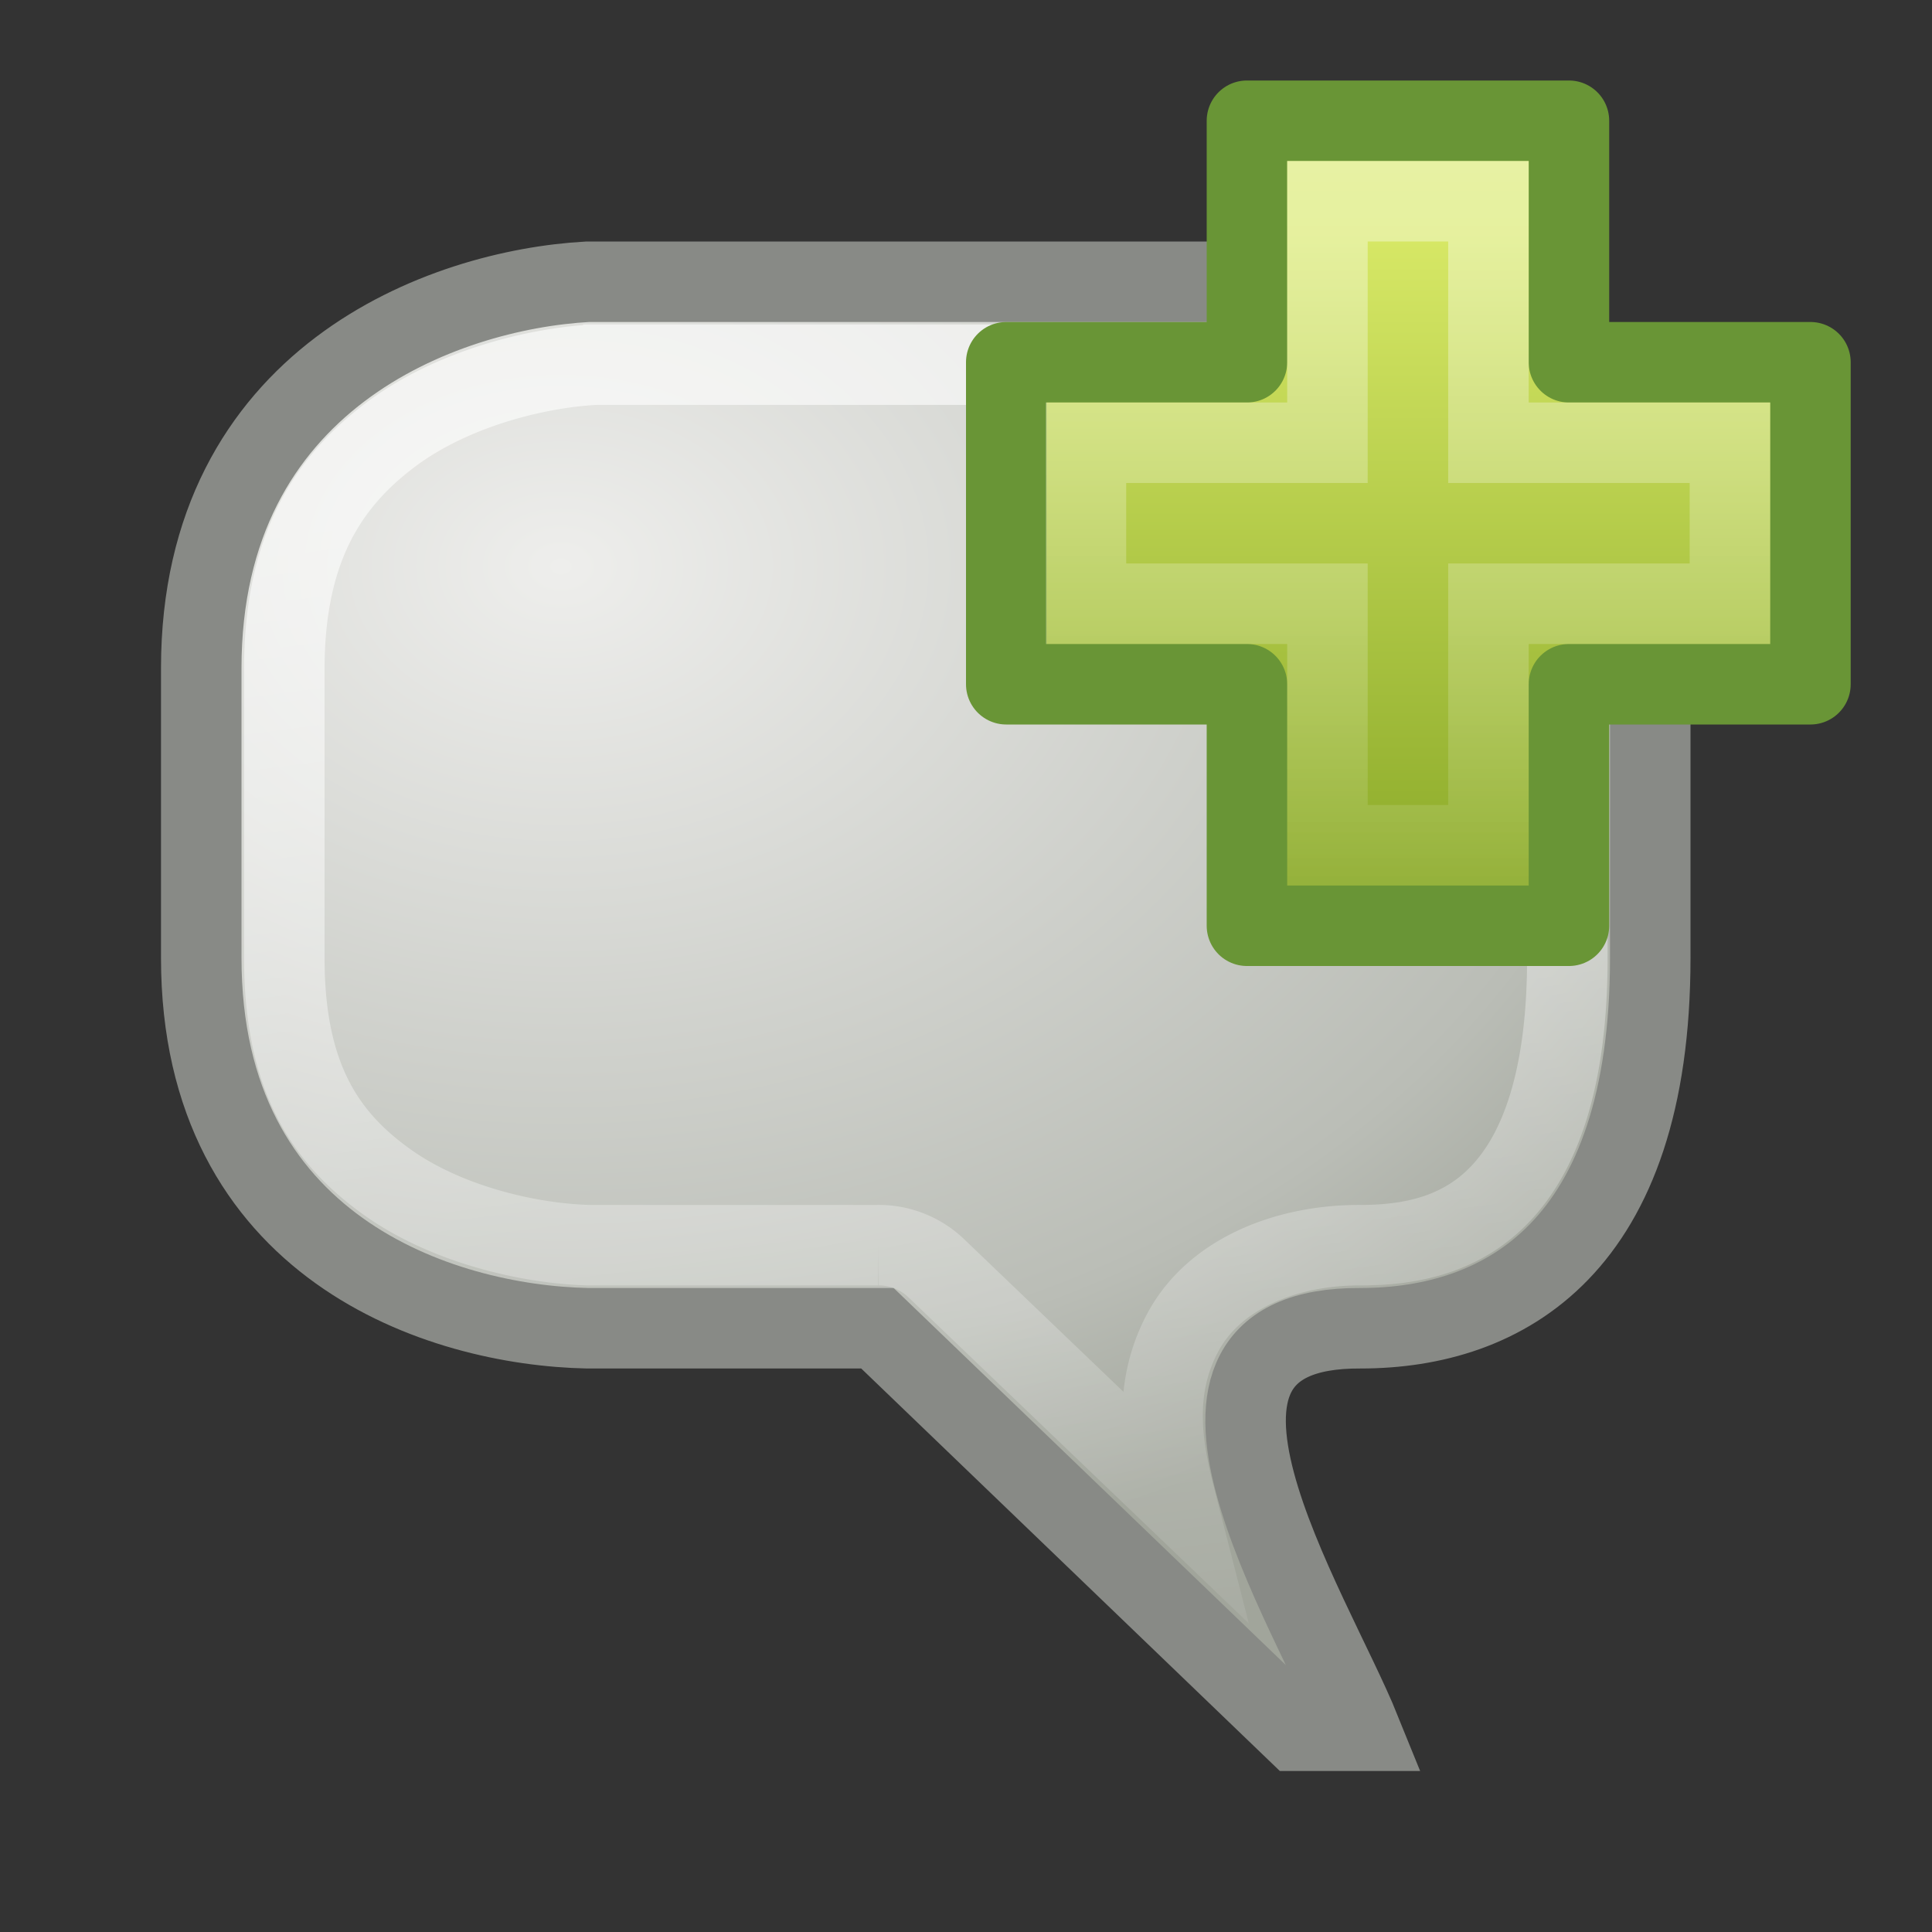
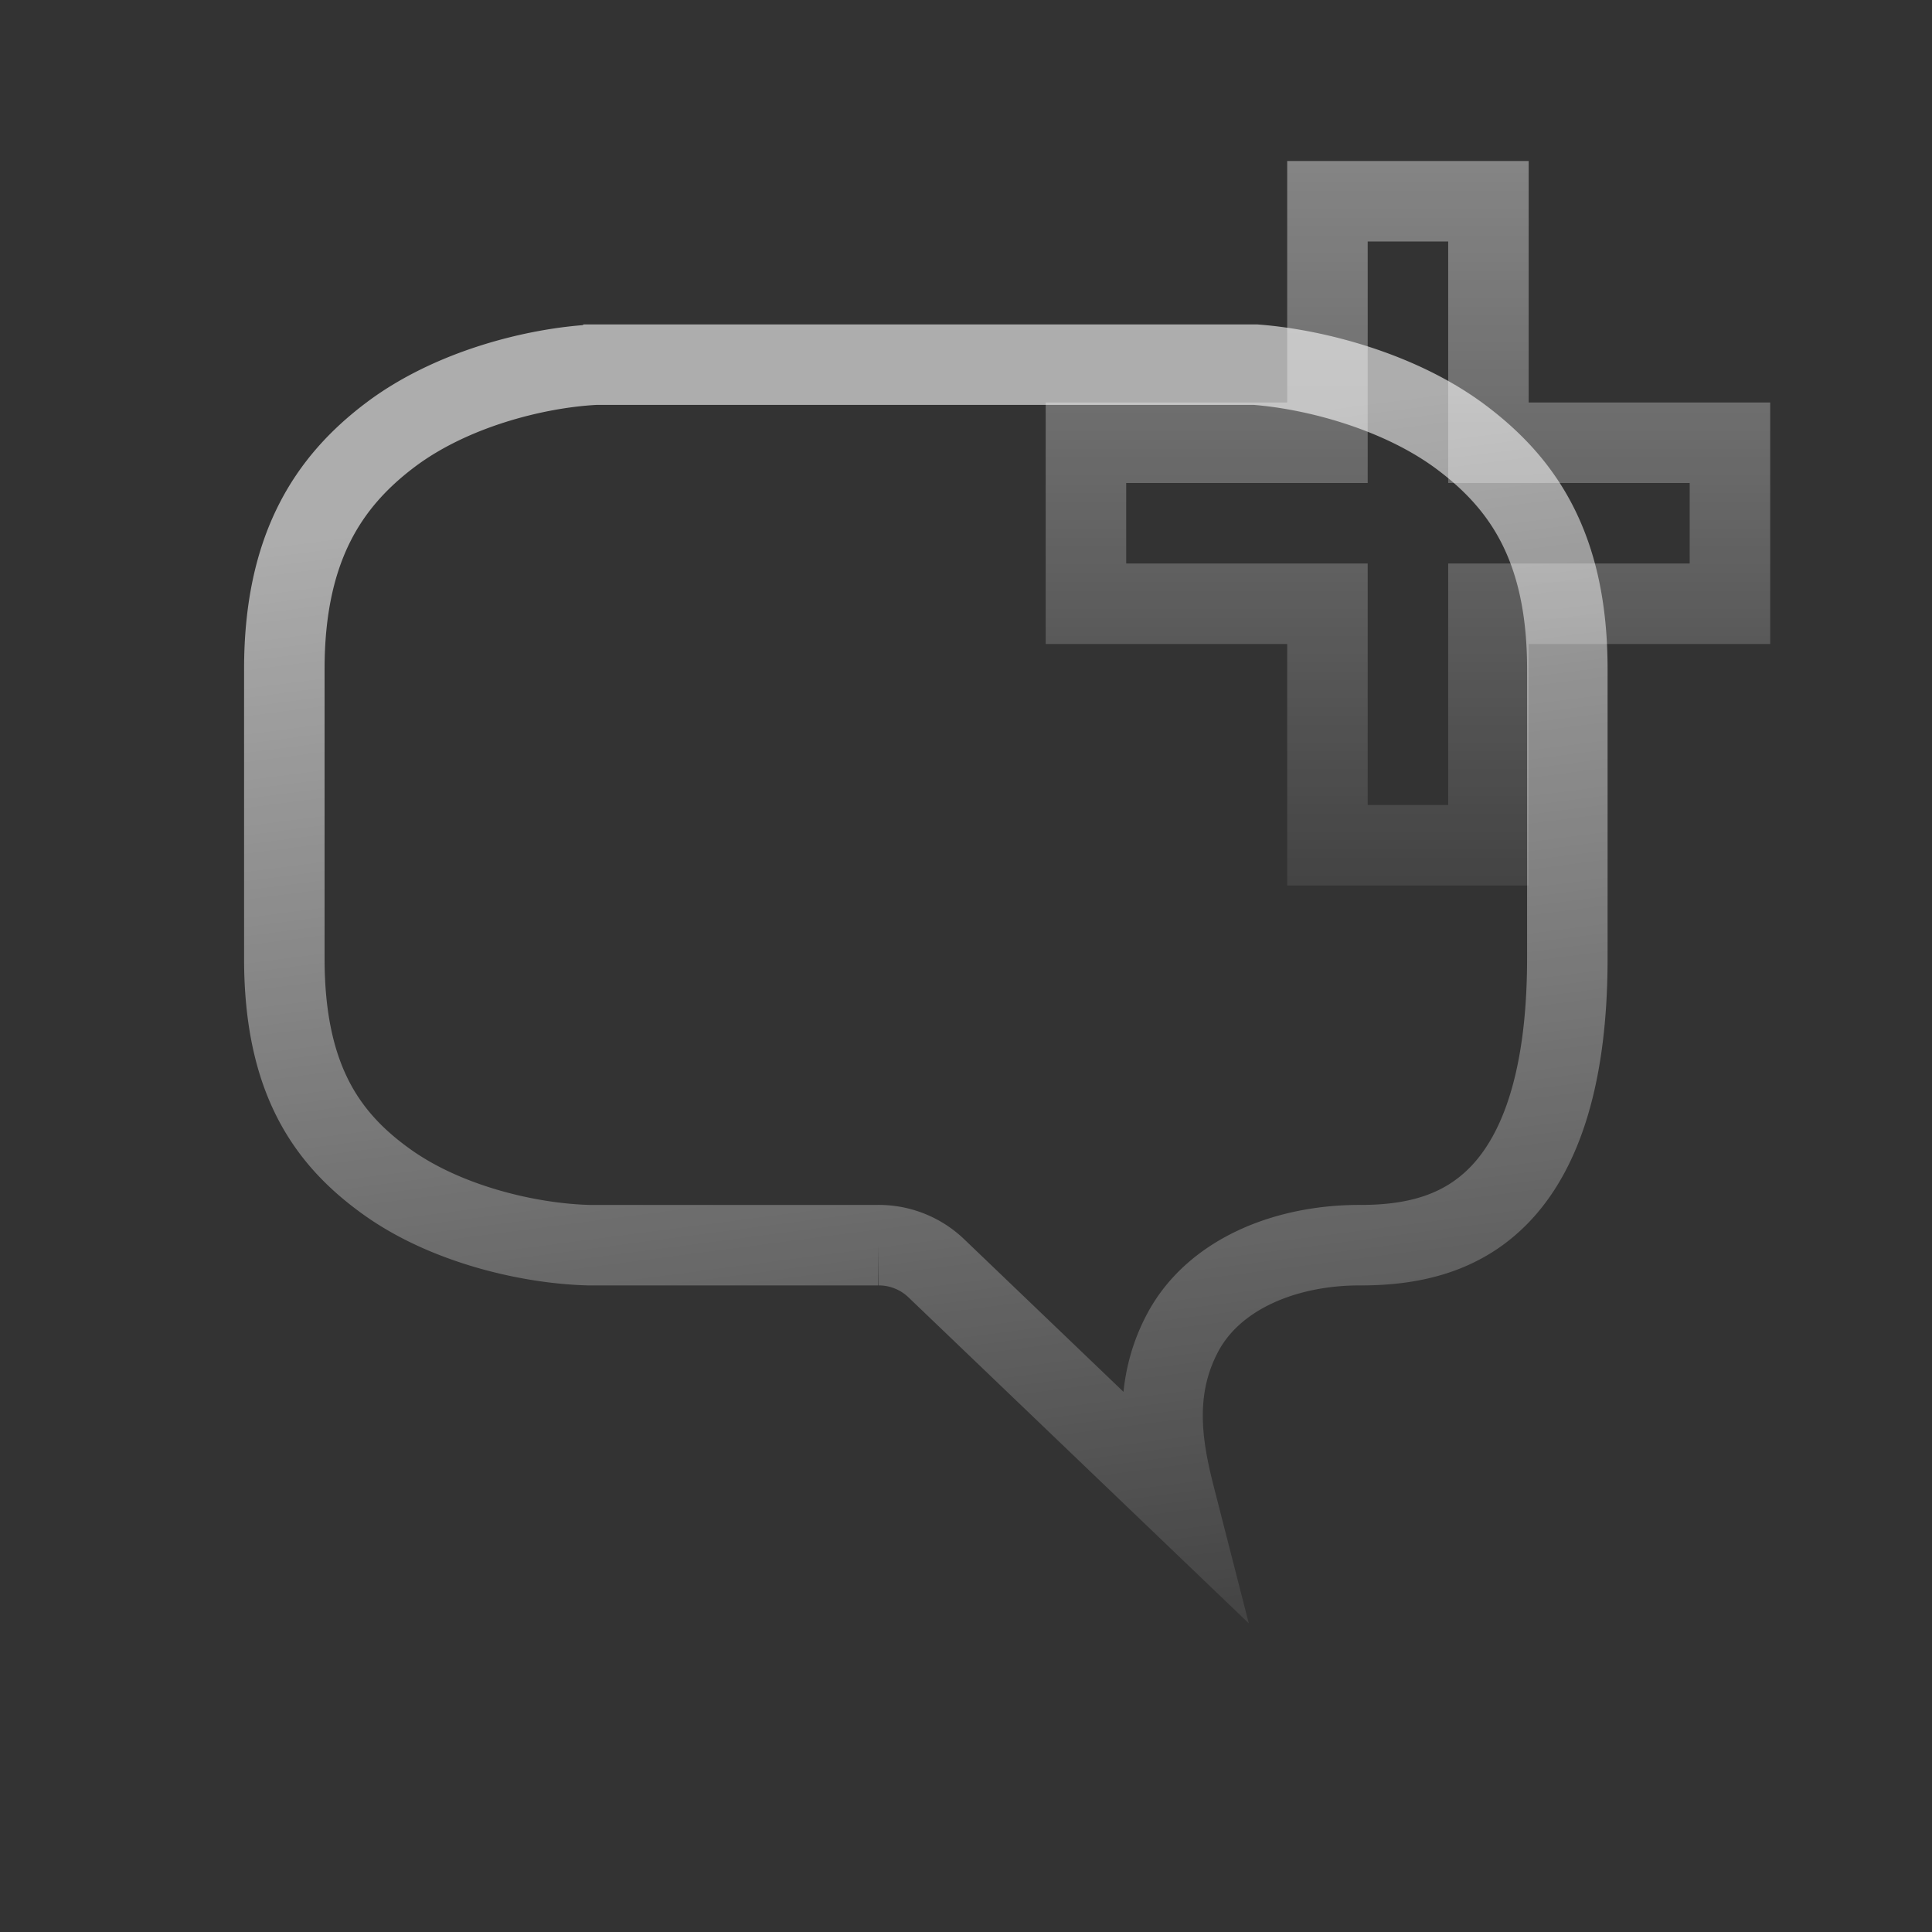
<svg xmlns="http://www.w3.org/2000/svg" id="svg2816" width="24" height="24" version="1.1">
  <rect width="100%" height="100%" fill="#333333" stroke="none" />
  <defs id="defs2818">
    <radialGradient id="radialGradient3671" cx="7.159" cy="6.241" r="9.5" gradientTransform="matrix(1.802 6.2429e-8 -4.6695e-8 1.348 -5.93 -1.38)" gradientUnits="userSpaceOnUse">
      <stop id="stop3700" style="stop-color:#eeeeec" offset="0" />
      <stop id="stop3702" style="stop-color:#babdb6" offset=".792" />
      <stop id="stop3704" style="stop-color:#a1a59b" offset="1" />
    </radialGradient>
    <linearGradient id="linearGradient3687" x1="9.051" x2="11.285" y1="5.869" y2="22.993" gradientTransform="translate(-.031 .031)" gradientUnits="userSpaceOnUse">
      <stop id="stop3683" style="stop-color:#fff" offset="0" />
      <stop id="stop3685" style="stop-color:#fff;stop-opacity:0" offset="1" />
    </linearGradient>
    <linearGradient id="linearGradient9127" x1="24.104" x2="24.104" y1="15.169" y2="32.485" gradientTransform="matrix(.469 0 0 .466 18.849 37.308)" gradientUnits="userSpaceOnUse">
      <stop id="stop2266" style="stop-color:#d7e866" offset="0" />
      <stop id="stop2268" style="stop-color:#8cab2a" offset="1" />
    </linearGradient>
    <linearGradient id="linearGradient2875" x1="24.139" x2="24.139" y1="7.048" y2="47.273" gradientTransform="matrix(.282 0 0 .28 23.345 41.515)" gradientUnits="userSpaceOnUse">
      <stop id="stop3945" style="stop-color:#fff;stop-opacity:.4" offset="0" />
      <stop id="stop3947" style="stop-color:#fff;stop-opacity:0" offset="1" />
    </linearGradient>
  </defs>
-   <path id="path2819" d="m2.5 11.9v-3.6c0-3.6 3-4.7 4.8-4.8h8.4c1.8 0.138 4.8 1.2 4.8 4.8v3.6c0 3.6-1.817 4.6-3.6 4.6-2.875-0.017-0.619 3.469 0 5h-0.8l-5.2-5h-3.6c-1.833-0.037-4.8-1-4.8-4.6zm4.381-6.4z" style="fill:url(#radialGradient3671);stroke:#888a86" />
  <path id="path3669" d="m7.375 4.531c-0.72 0.04-1.77 0.299-2.531 0.875s-1.312 1.394-1.312 2.906v3.594c0 1.515 0.54 2.253 1.281 2.781 0.733 0.522 1.754 0.761 2.5 0.781h0.031 3.562a1.033 1.033 0 0 1 0.719 0.281l2.969 2.844c-0.159-0.621-0.278-1.325 0.094-2.031 0.389-0.739 1.292-1.099 2.219-1.094 0.7 0 1.276-0.168 1.719-0.625s0.844-1.311 0.844-2.938v-3.594c0-1.512-0.551-2.302-1.312-2.875s-1.823-0.85-2.562-0.906h-8.219z" style="fill:none;opacity:.6;stroke:url(#linearGradient3687)" />
  <g id="g9123" transform="translate(-12.159 -41.5)">
-     <path id="path2262" d="m27.649 46v-3h4v3h3v4h-3v3h-4v-3h-2.99v-4h2.99z" style="fill-rule:evenodd;fill:url(#linearGradient9127);stroke-linejoin:round;stroke:#699536" />
    <path id="path2272" d="m28.649 47v-3h2v3h3v2h-3v3h-2v-3h-3v-2h3z" style="fill:none;stroke:url(#linearGradient2875)" />
  </g>
</svg>